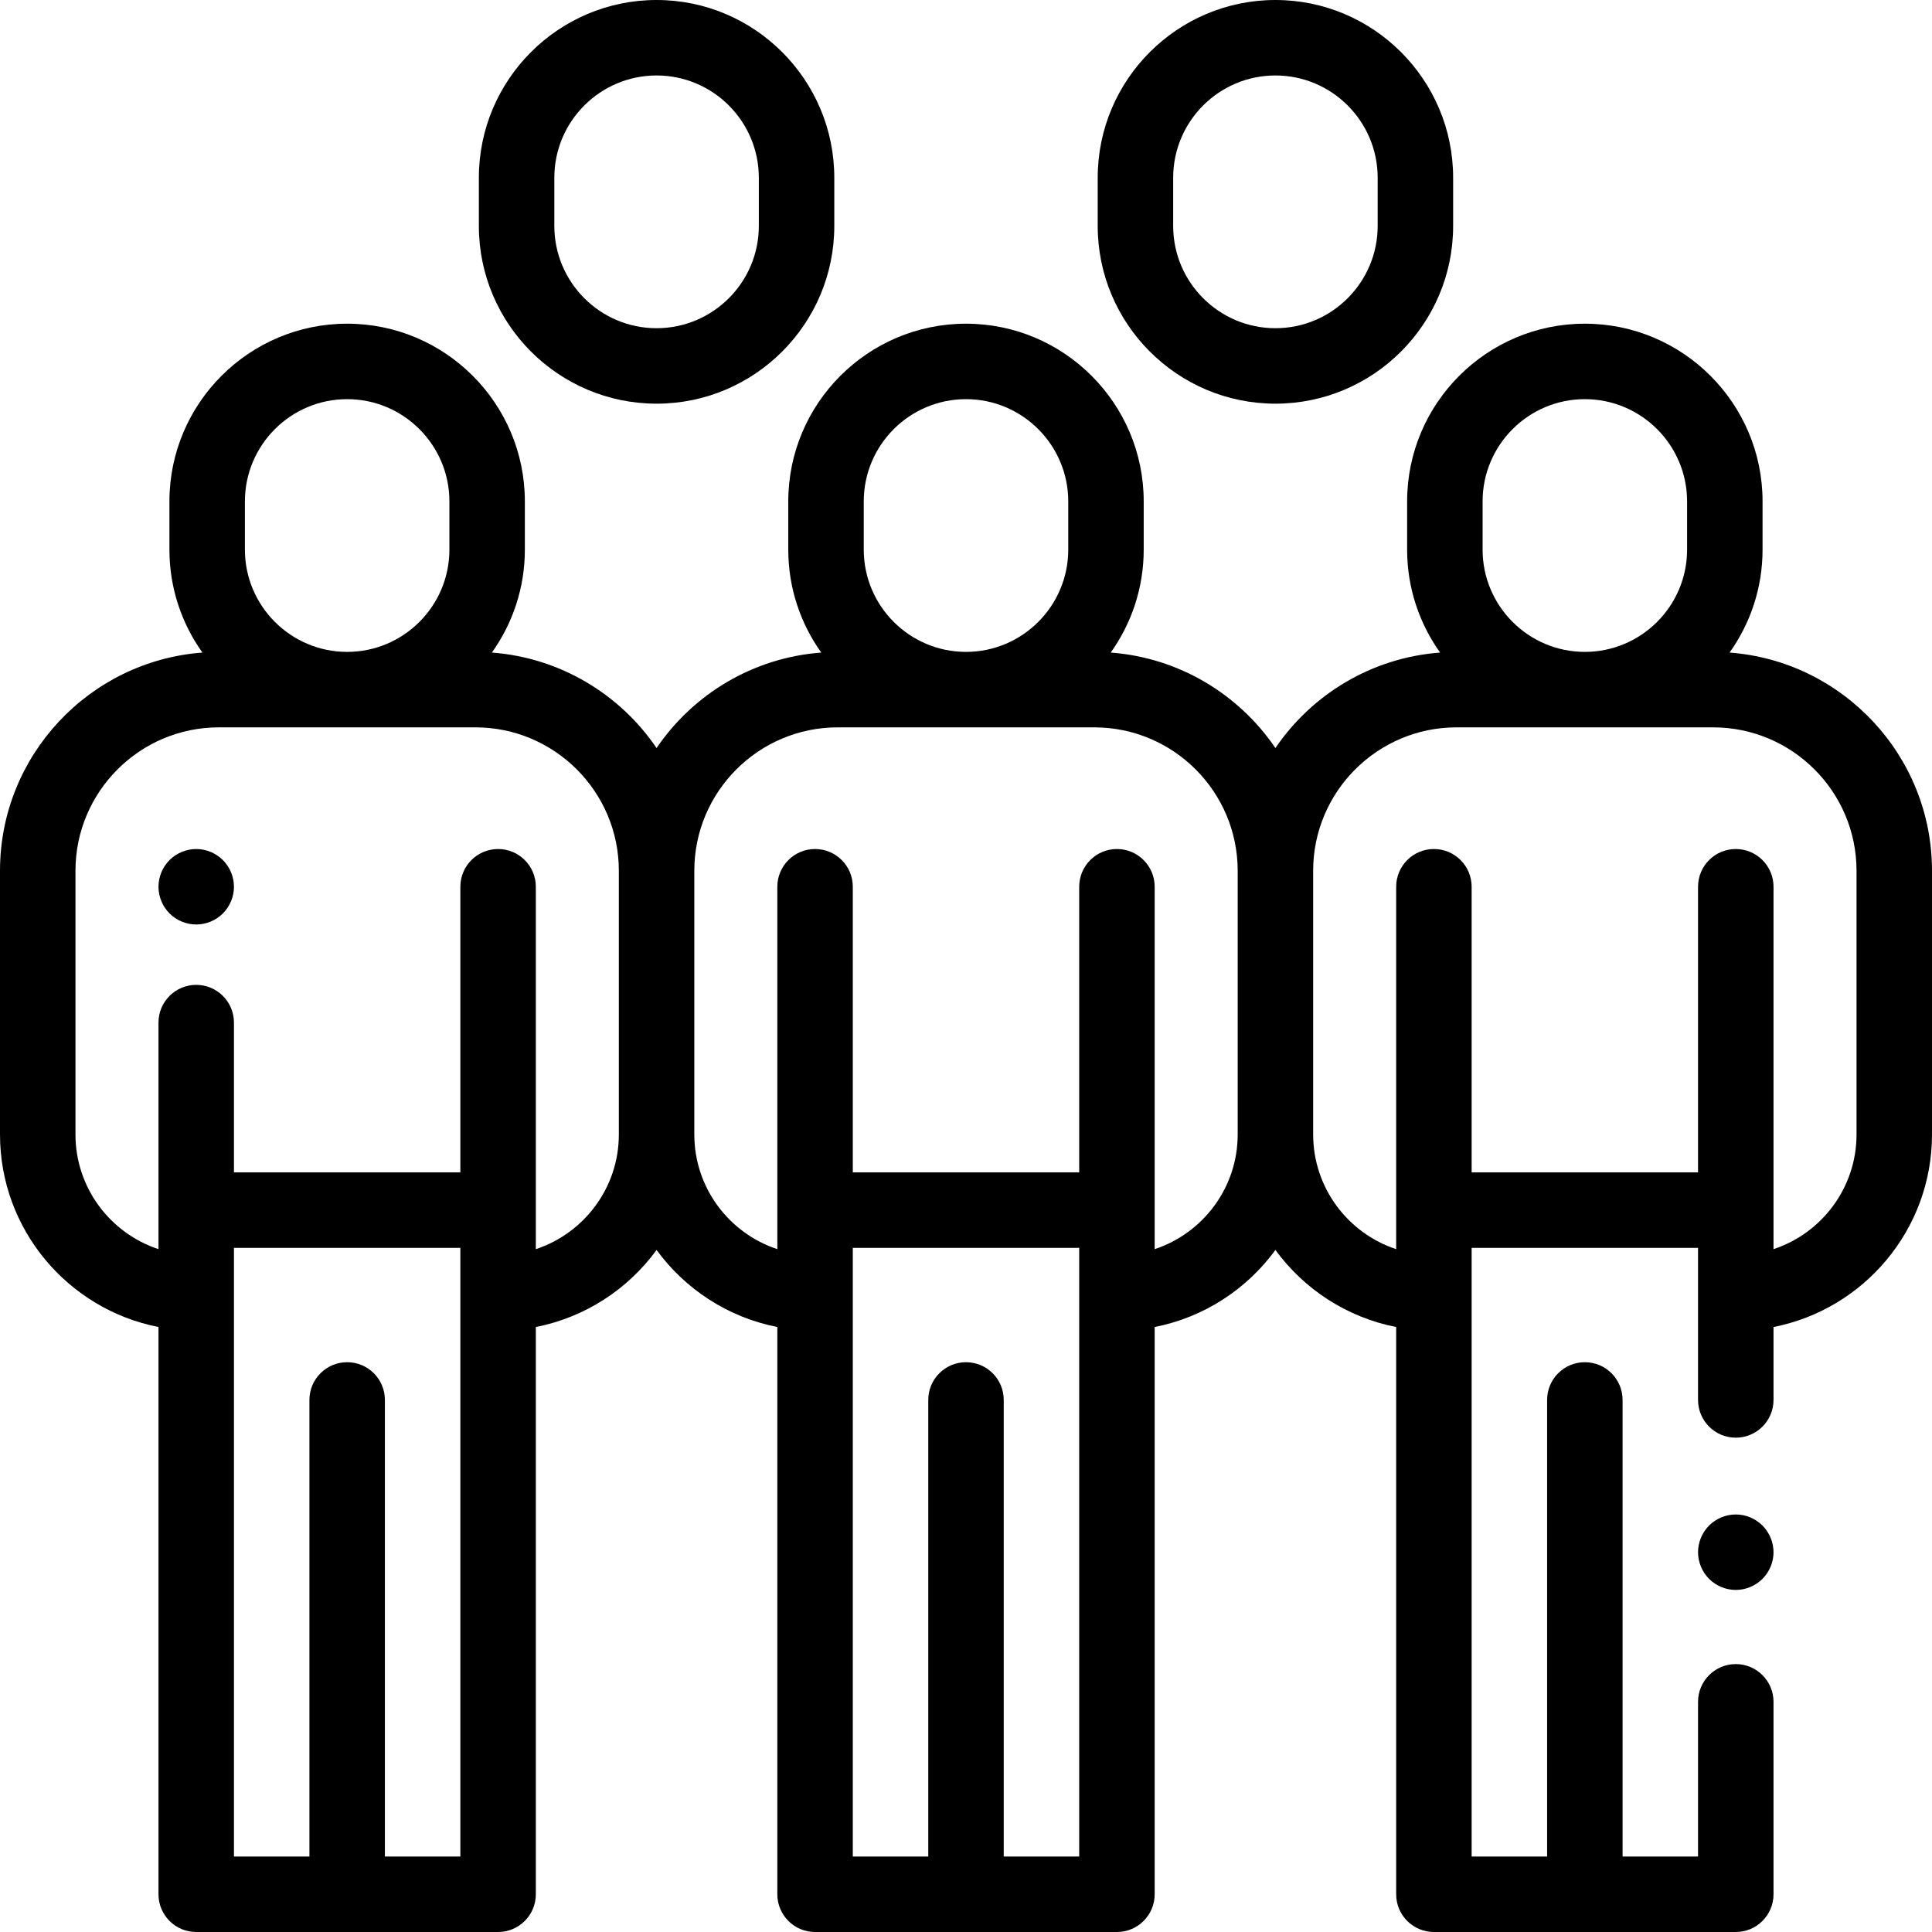
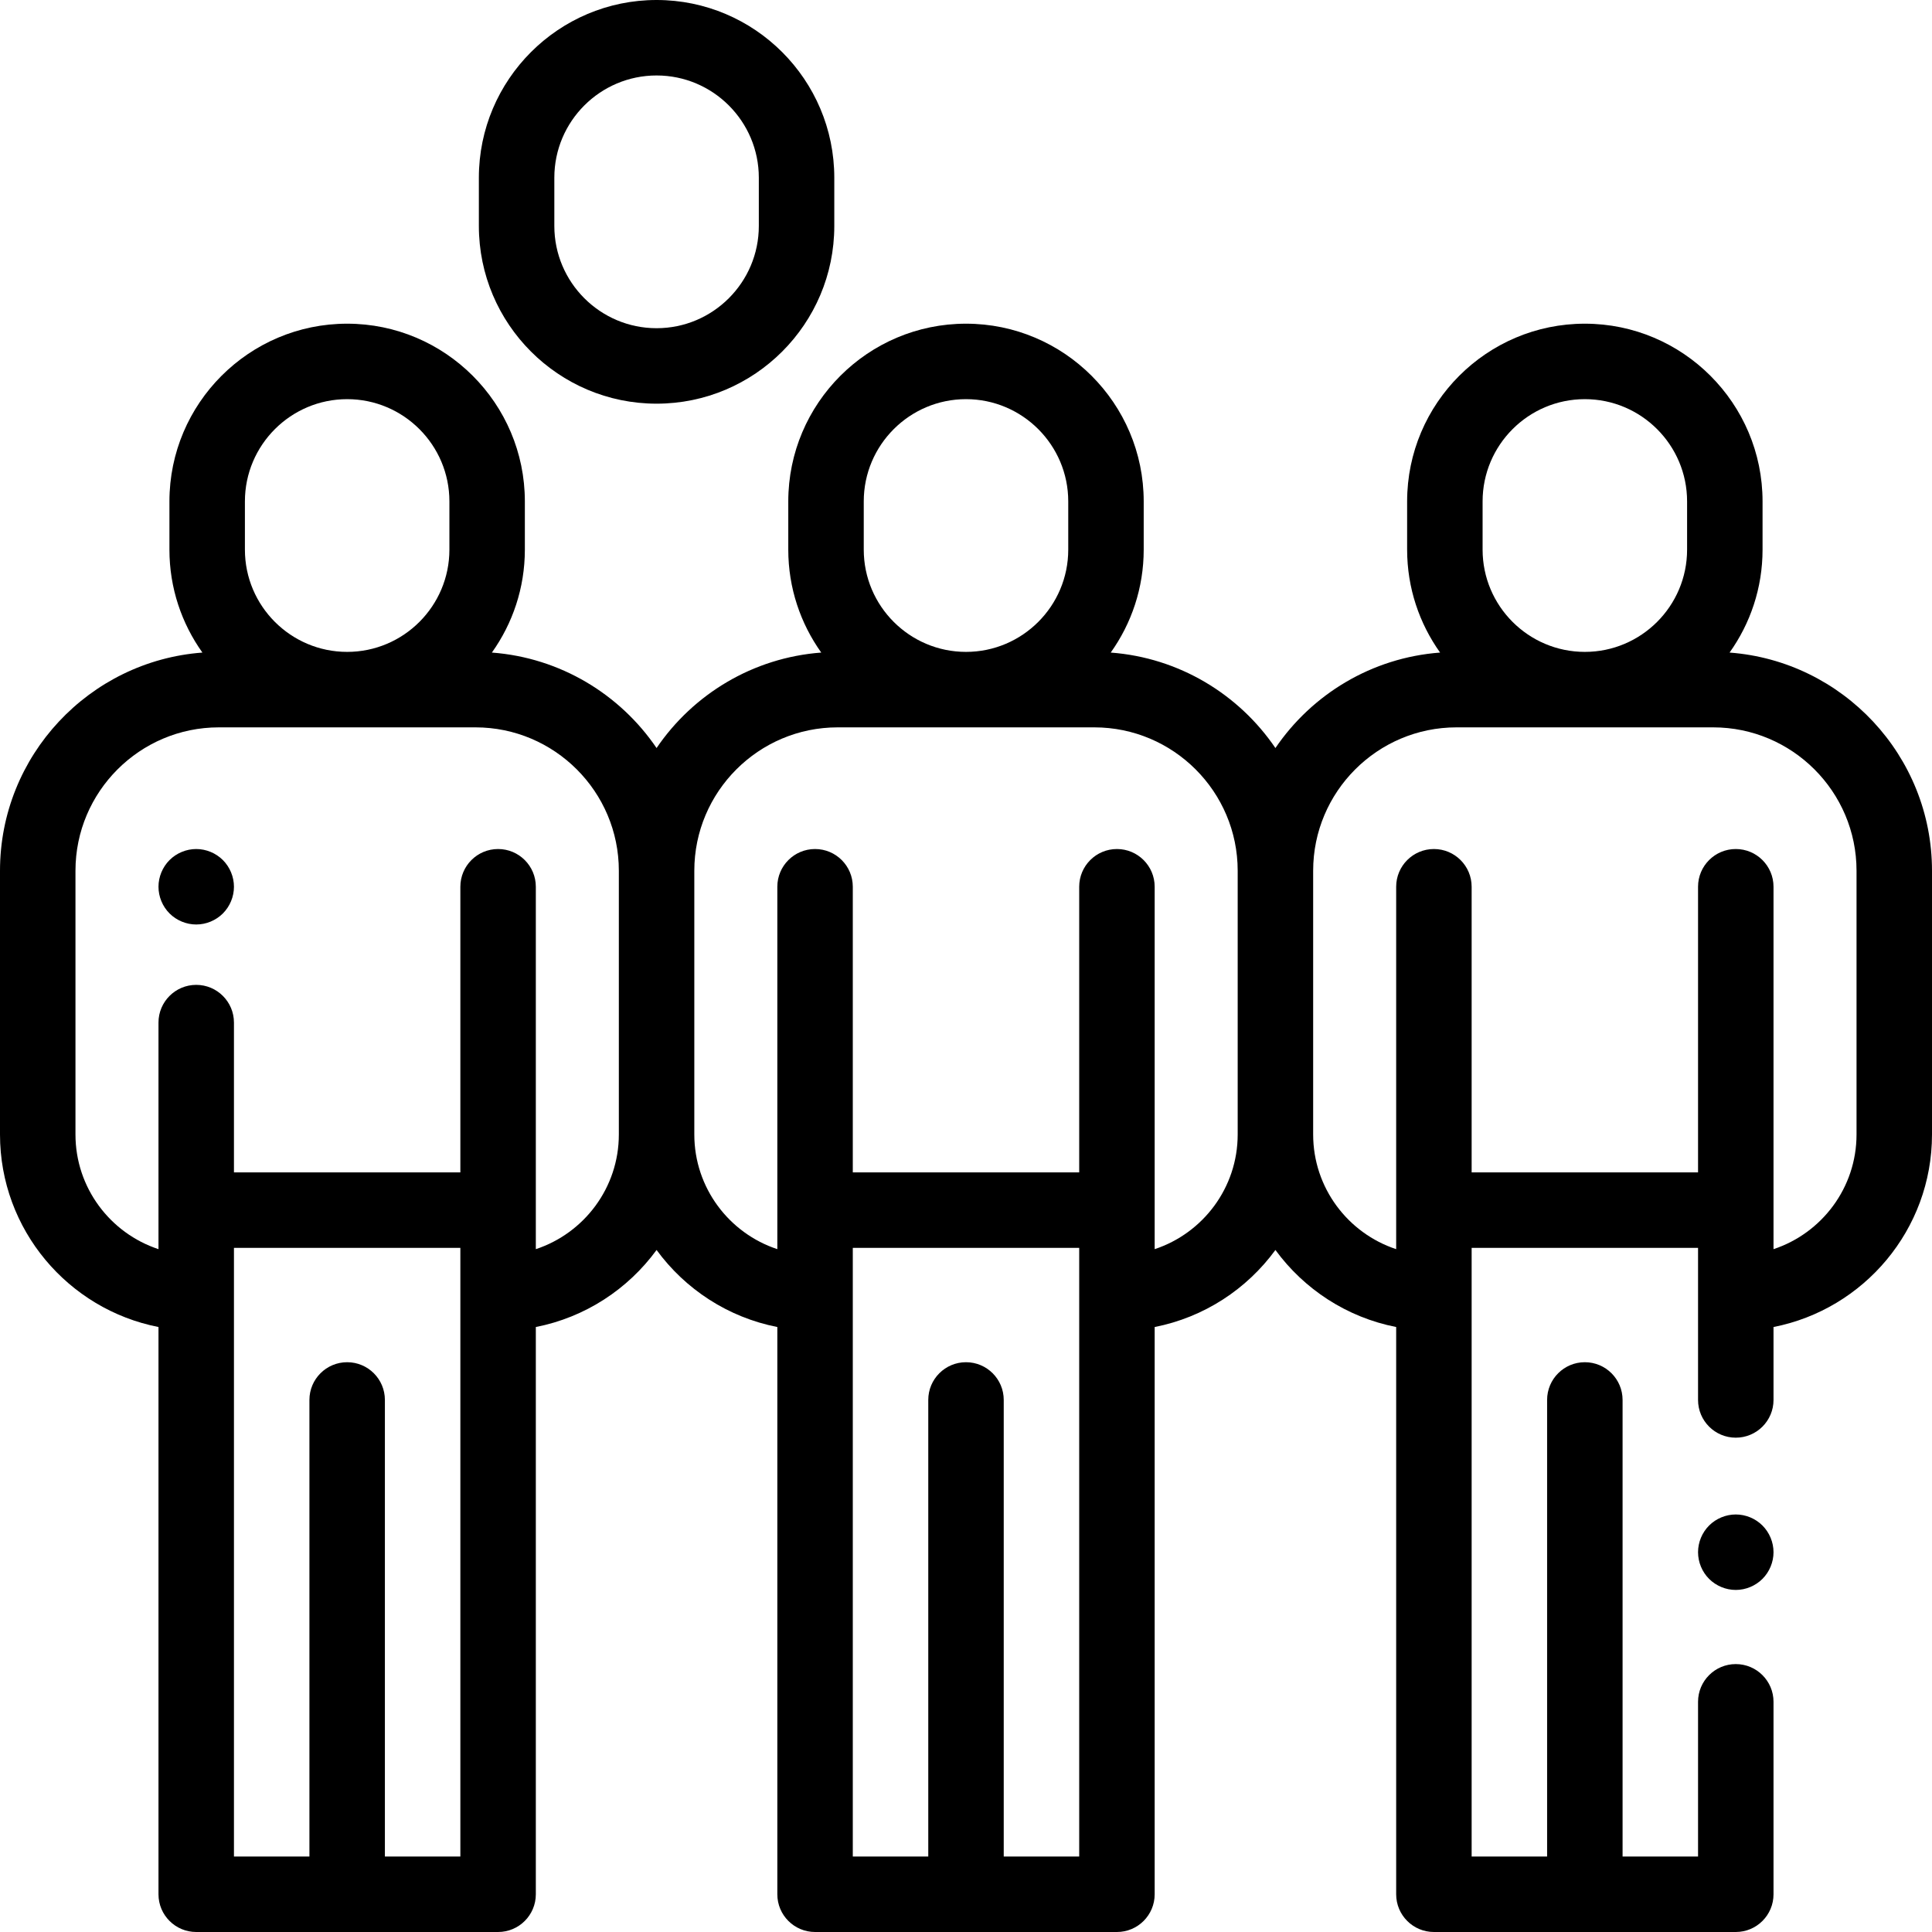
<svg xmlns="http://www.w3.org/2000/svg" version="1.1" id="Capa_1" x="0px" y="0px" viewBox="0 0 512 512" style="enable-background:new 0 0 512 512;" xml:space="preserve">
  <g>
    <g>
      <path d="M59.069,227.93C57.21,226.07,54.63,225,52,225s-5.21,1.07-7.07,2.93S42,232.37,42,235s1.069,5.21,2.93,7.07    c1.861,1.86,4.44,2.93,7.07,2.93s5.21-1.07,7.069-2.93C60.93,240.21,62,237.63,62,235S60.93,229.79,59.069,227.93z" />
    </g>
  </g>
  <g>
    <g>
      <path d="M174,0c-25.969,0-47.096,21.127-47.096,47.095v12.787c0,25.968,21.127,47.095,47.096,47.095s47.096-21.127,47.096-47.095    V47.095C221.096,21.127,199.969,0,174,0z M201.096,59.882c0,14.94-12.155,27.095-27.096,27.095    c-14.941,0-27.096-12.155-27.096-27.095V47.095C146.904,32.155,159.06,20,174,20s27.096,12.155,27.096,27.095V59.882z" />
    </g>
  </g>
  <g>
    <g>
-       <path d="M338,0c-25.969,0-47.096,21.127-47.096,47.095v12.787c0,25.968,21.127,47.095,47.096,47.095s47.096-21.127,47.096-47.095    V47.095C385.096,21.127,363.969,0,338,0z M365.096,59.882c0,14.94-12.155,27.095-27.096,27.095    c-14.941,0-27.096-12.155-27.096-27.095V47.095C310.904,32.155,323.06,20,338,20s27.096,12.155,27.096,27.095V59.882z" />
-     </g>
+       </g>
  </g>
  <g>
    <g>
      <path d="M458.356,172.938c5.494-7.703,8.739-17.115,8.739-27.276v-12.786c0-25.968-21.127-47.095-47.096-47.095    s-47.096,21.127-47.096,47.095v12.786c0,10.161,3.246,19.573,8.739,27.276c-18.131,1.354-33.969,11.065-43.644,25.3    c-9.675-14.235-25.513-23.945-43.644-25.3c5.494-7.703,8.739-17.115,8.739-27.276v-12.786c0-25.968-21.127-47.095-47.096-47.095    s-47.096,21.127-47.096,47.095v12.786c0,10.161,3.246,19.573,8.739,27.276c-18.131,1.354-33.969,11.065-43.644,25.3    c-9.675-14.235-25.513-23.945-43.644-25.3c5.494-7.703,8.739-17.115,8.739-27.276v-12.786c0-25.968-21.127-47.095-47.096-47.095    s-47.096,21.127-47.096,47.095v12.786c0,10.161,3.246,19.573,8.739,27.276C23.691,175.175,0,200.243,0,230.757v69.891    c0,25.252,18.097,46.348,42,51.025V502c0,5.523,4.478,10,10,10h80c5.522,0,10-4.477,10-10V351.673    c13.078-2.559,24.412-10.032,32-20.416c7.588,10.383,18.922,17.857,32,20.416V502c0,5.523,4.478,10,10,10h80    c5.522,0,10-4.477,10-10V351.673c13.078-2.559,24.412-10.032,32-20.416c7.588,10.383,18.922,17.857,32,20.416V502    c0,5.523,4.478,10,10,10h80c5.522,0,10-4.477,10-10v-51c0-5.523-4.478-10-10-10c-5.522,0-10,4.477-10,10v41h-20V371    c0-5.523-4.478-10-10-10c-5.522,0-10,4.477-10,10v121h-20V330.701h60V371c0,5.523,4.478,10,10,10c5.522,0,10-4.477,10-10v-19.327    c23.903-4.676,42-25.773,42-51.025v-69.891C512,200.243,488.309,175.175,458.356,172.938z M64.904,132.876    c0-14.94,12.155-27.095,27.096-27.095s27.096,12.155,27.096,27.095v12.786c0,14.94-12.155,27.095-27.096,27.095    s-27.096-12.155-27.096-27.095V132.876z M122,492h-20V371c0-5.523-4.478-10-10-10c-5.522,0-10,4.477-10,10v121H62V330.701h60V492z     M164,300.648c0,14.153-9.239,26.181-22,30.391V235c0-5.523-4.478-10-10-10c-5.522,0-10,4.477-10,10v75.701H62V271    c0-5.523-4.478-10-10-10s-10,4.477-10,10v60.039c-12.761-4.21-22-16.238-22-30.391v-69.891c0-20.953,17.047-38,38-38h68    c20.953,0,38,17.047,38,38V300.648z M228.904,132.876c0-14.94,12.155-27.095,27.096-27.095s27.096,12.155,27.096,27.095v12.786    c0,14.94-12.155,27.095-27.096,27.095c-14.941,0-27.096-12.155-27.096-27.095V132.876z M286,492h-20V371c0-5.523-4.478-10-10-10    c-5.522,0-10,4.477-10,10v121h-20V330.701h60V492z M328,300.648c0,14.153-9.239,26.181-22,30.391V235c0-5.523-4.478-10-10-10    c-5.522,0-10,4.477-10,10v75.701h-60V235c0-5.523-4.478-10-10-10c-5.522,0-10,4.477-10,10v96.039    c-12.761-4.21-22-16.238-22-30.391v-69.891c0-20.953,17.047-38,38-38h68c20.953,0,38,17.047,38,38V300.648z M392.904,132.876    c0-14.94,12.155-27.095,27.096-27.095c14.941,0,27.096,12.155,27.096,27.095v12.786c0,14.94-12.155,27.095-27.096,27.095    c-14.941,0-27.096-12.155-27.096-27.095V132.876z M492,300.648c0,14.153-9.239,26.181-22,30.391v-10.338V235    c0-5.523-4.478-10-10-10c-5.522,0-10,4.477-10,10v75.701h-60V235c0-5.523-4.478-10-10-10c-5.522,0-10,4.477-10,10v96.039    c-12.761-4.21-22-16.238-22-30.391v-69.891c0-20.953,17.047-38,38-38h68c20.953,0,38,17.047,38,38V300.648z" />
    </g>
  </g>
  <g>
    <g>
      <path d="M467.069,404.28c-1.859-1.86-4.429-2.93-7.069-2.93c-2.63,0-5.21,1.07-7.07,2.93c-1.86,1.86-2.93,4.44-2.93,7.07    c0,2.64,1.069,5.21,2.93,7.07c1.861,1.86,4.44,2.93,7.07,2.93s5.21-1.07,7.069-2.93c1.86-1.86,2.931-4.44,2.931-7.07    S468.93,406.14,467.069,404.28z" />
    </g>
  </g>
  <g>
</g>
  <g>
</g>
  <g>
</g>
  <g>
</g>
  <g>
</g>
  <g>
</g>
  <g>
</g>
  <g>
</g>
  <g>
</g>
  <g>
</g>
  <g>
</g>
  <g>
</g>
  <g>
</g>
  <g>
</g>
  <g>
</g>
</svg>